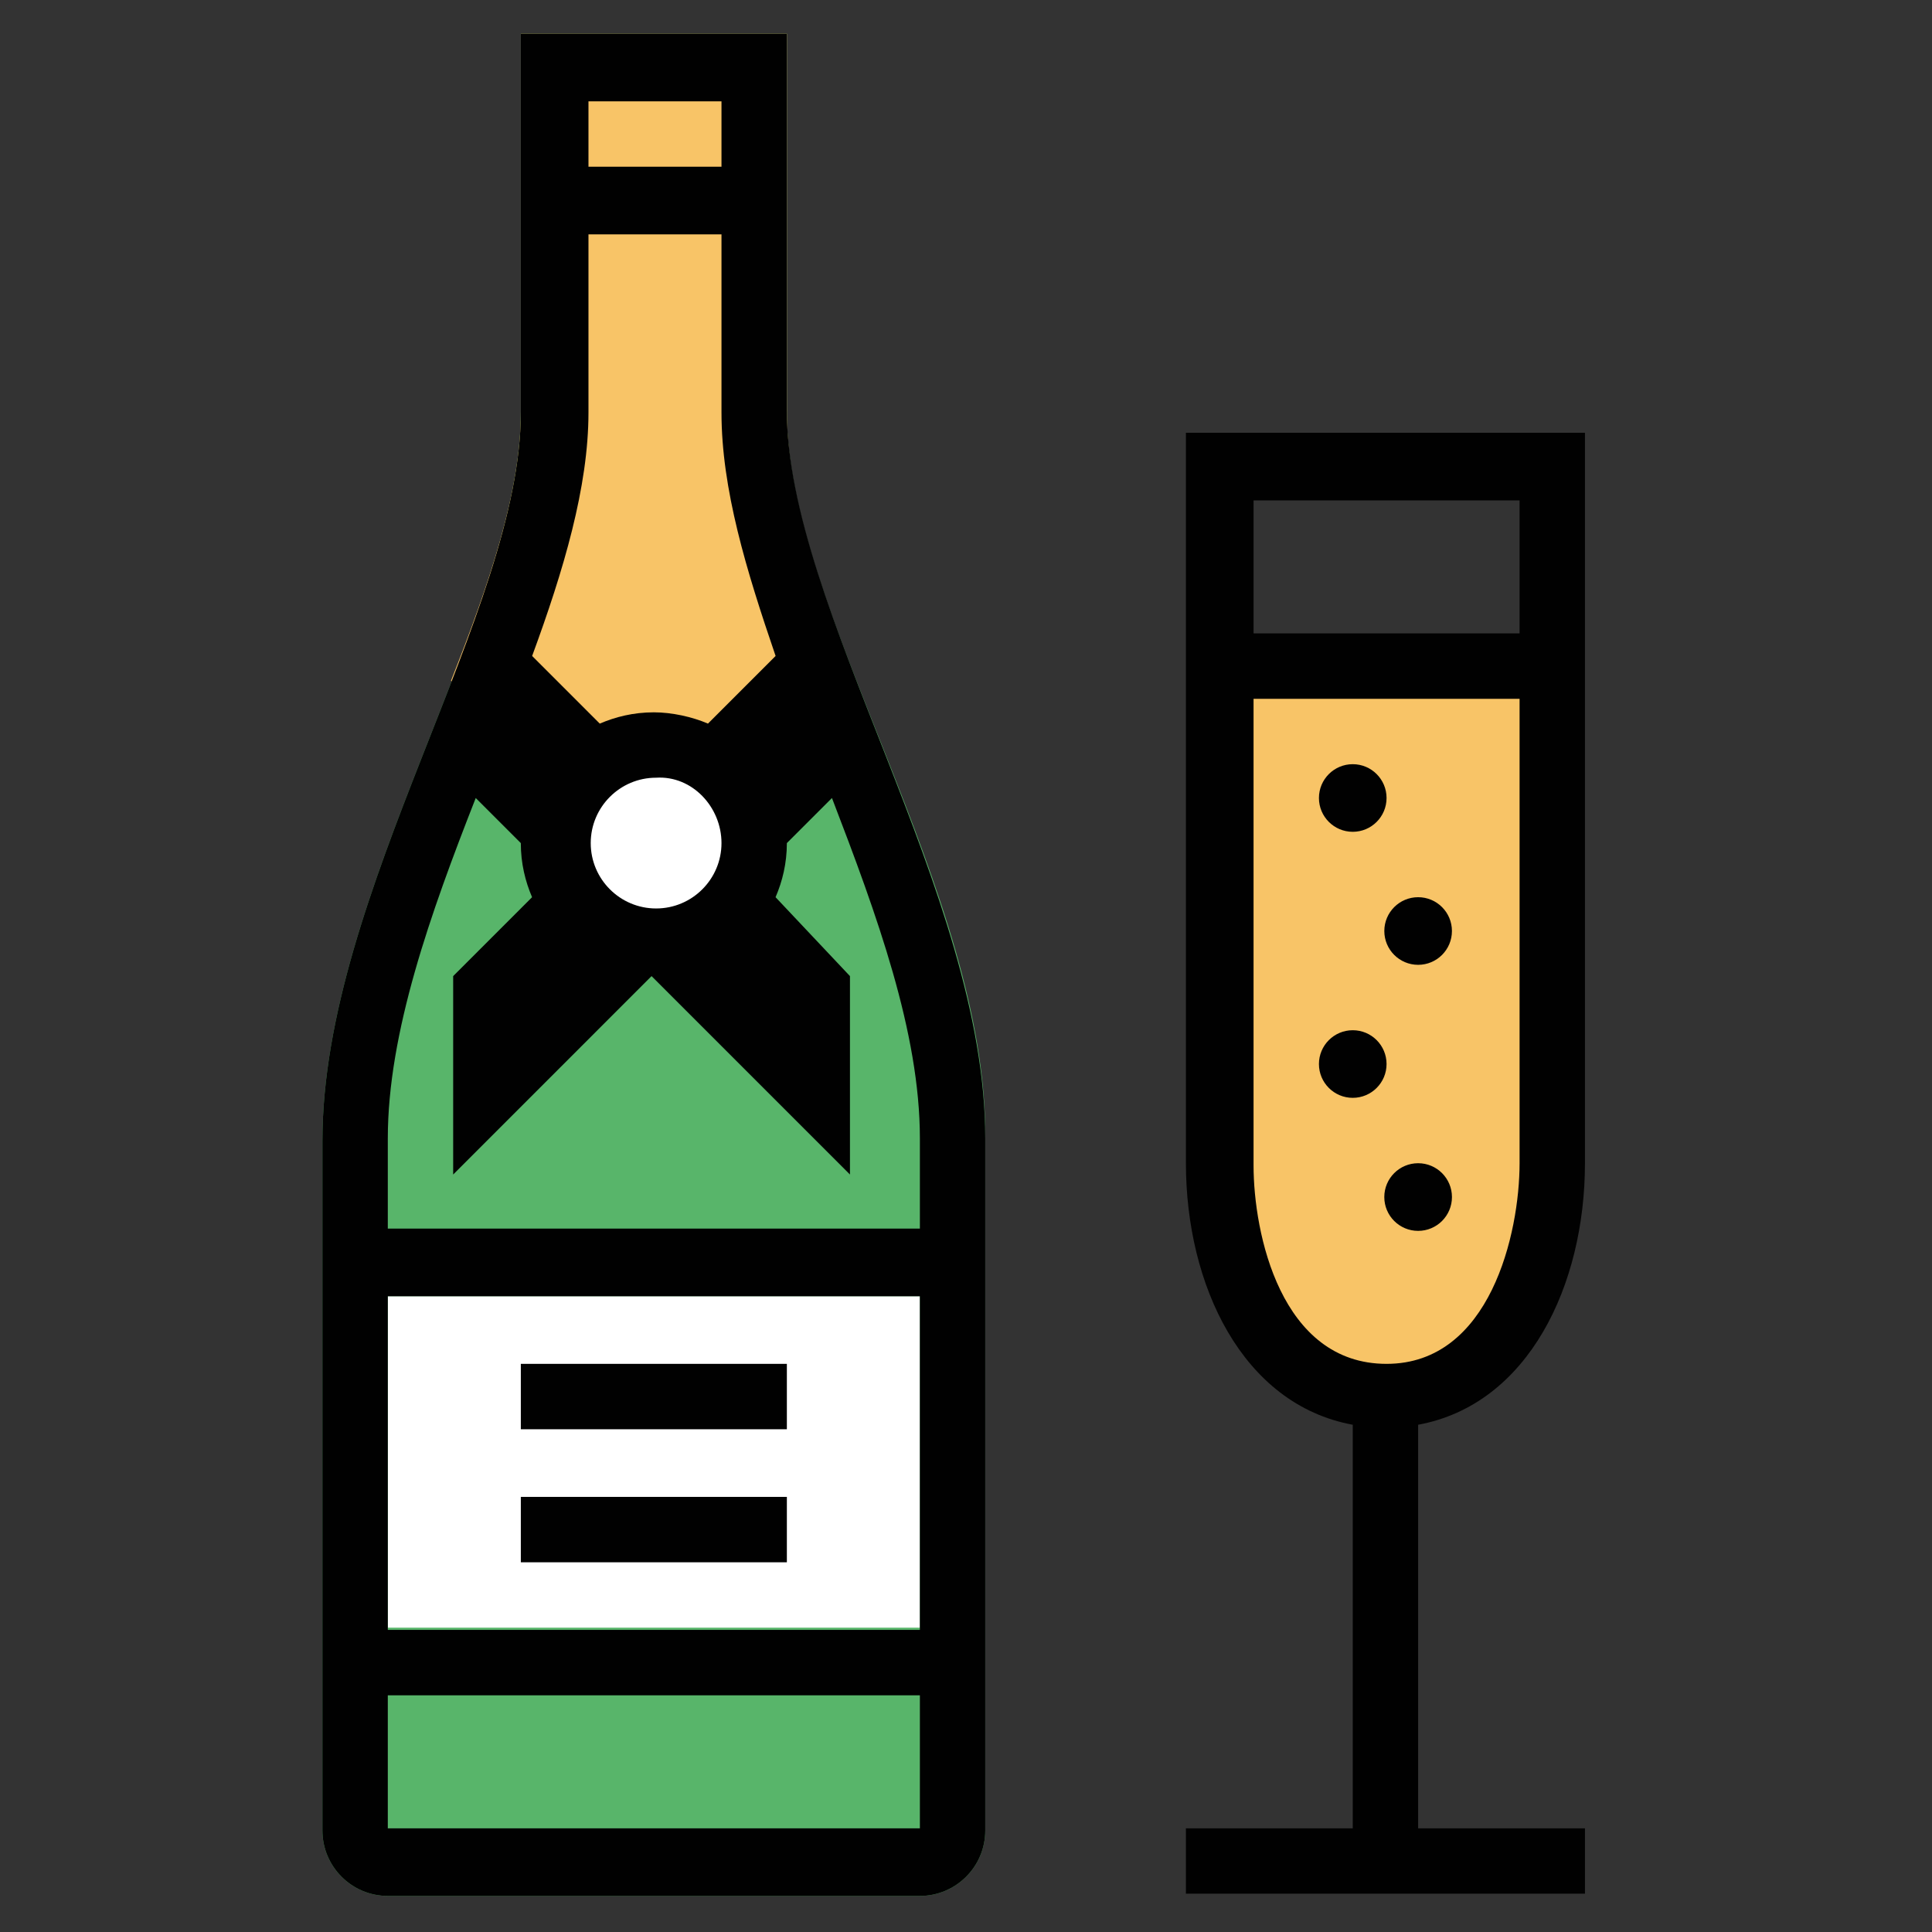
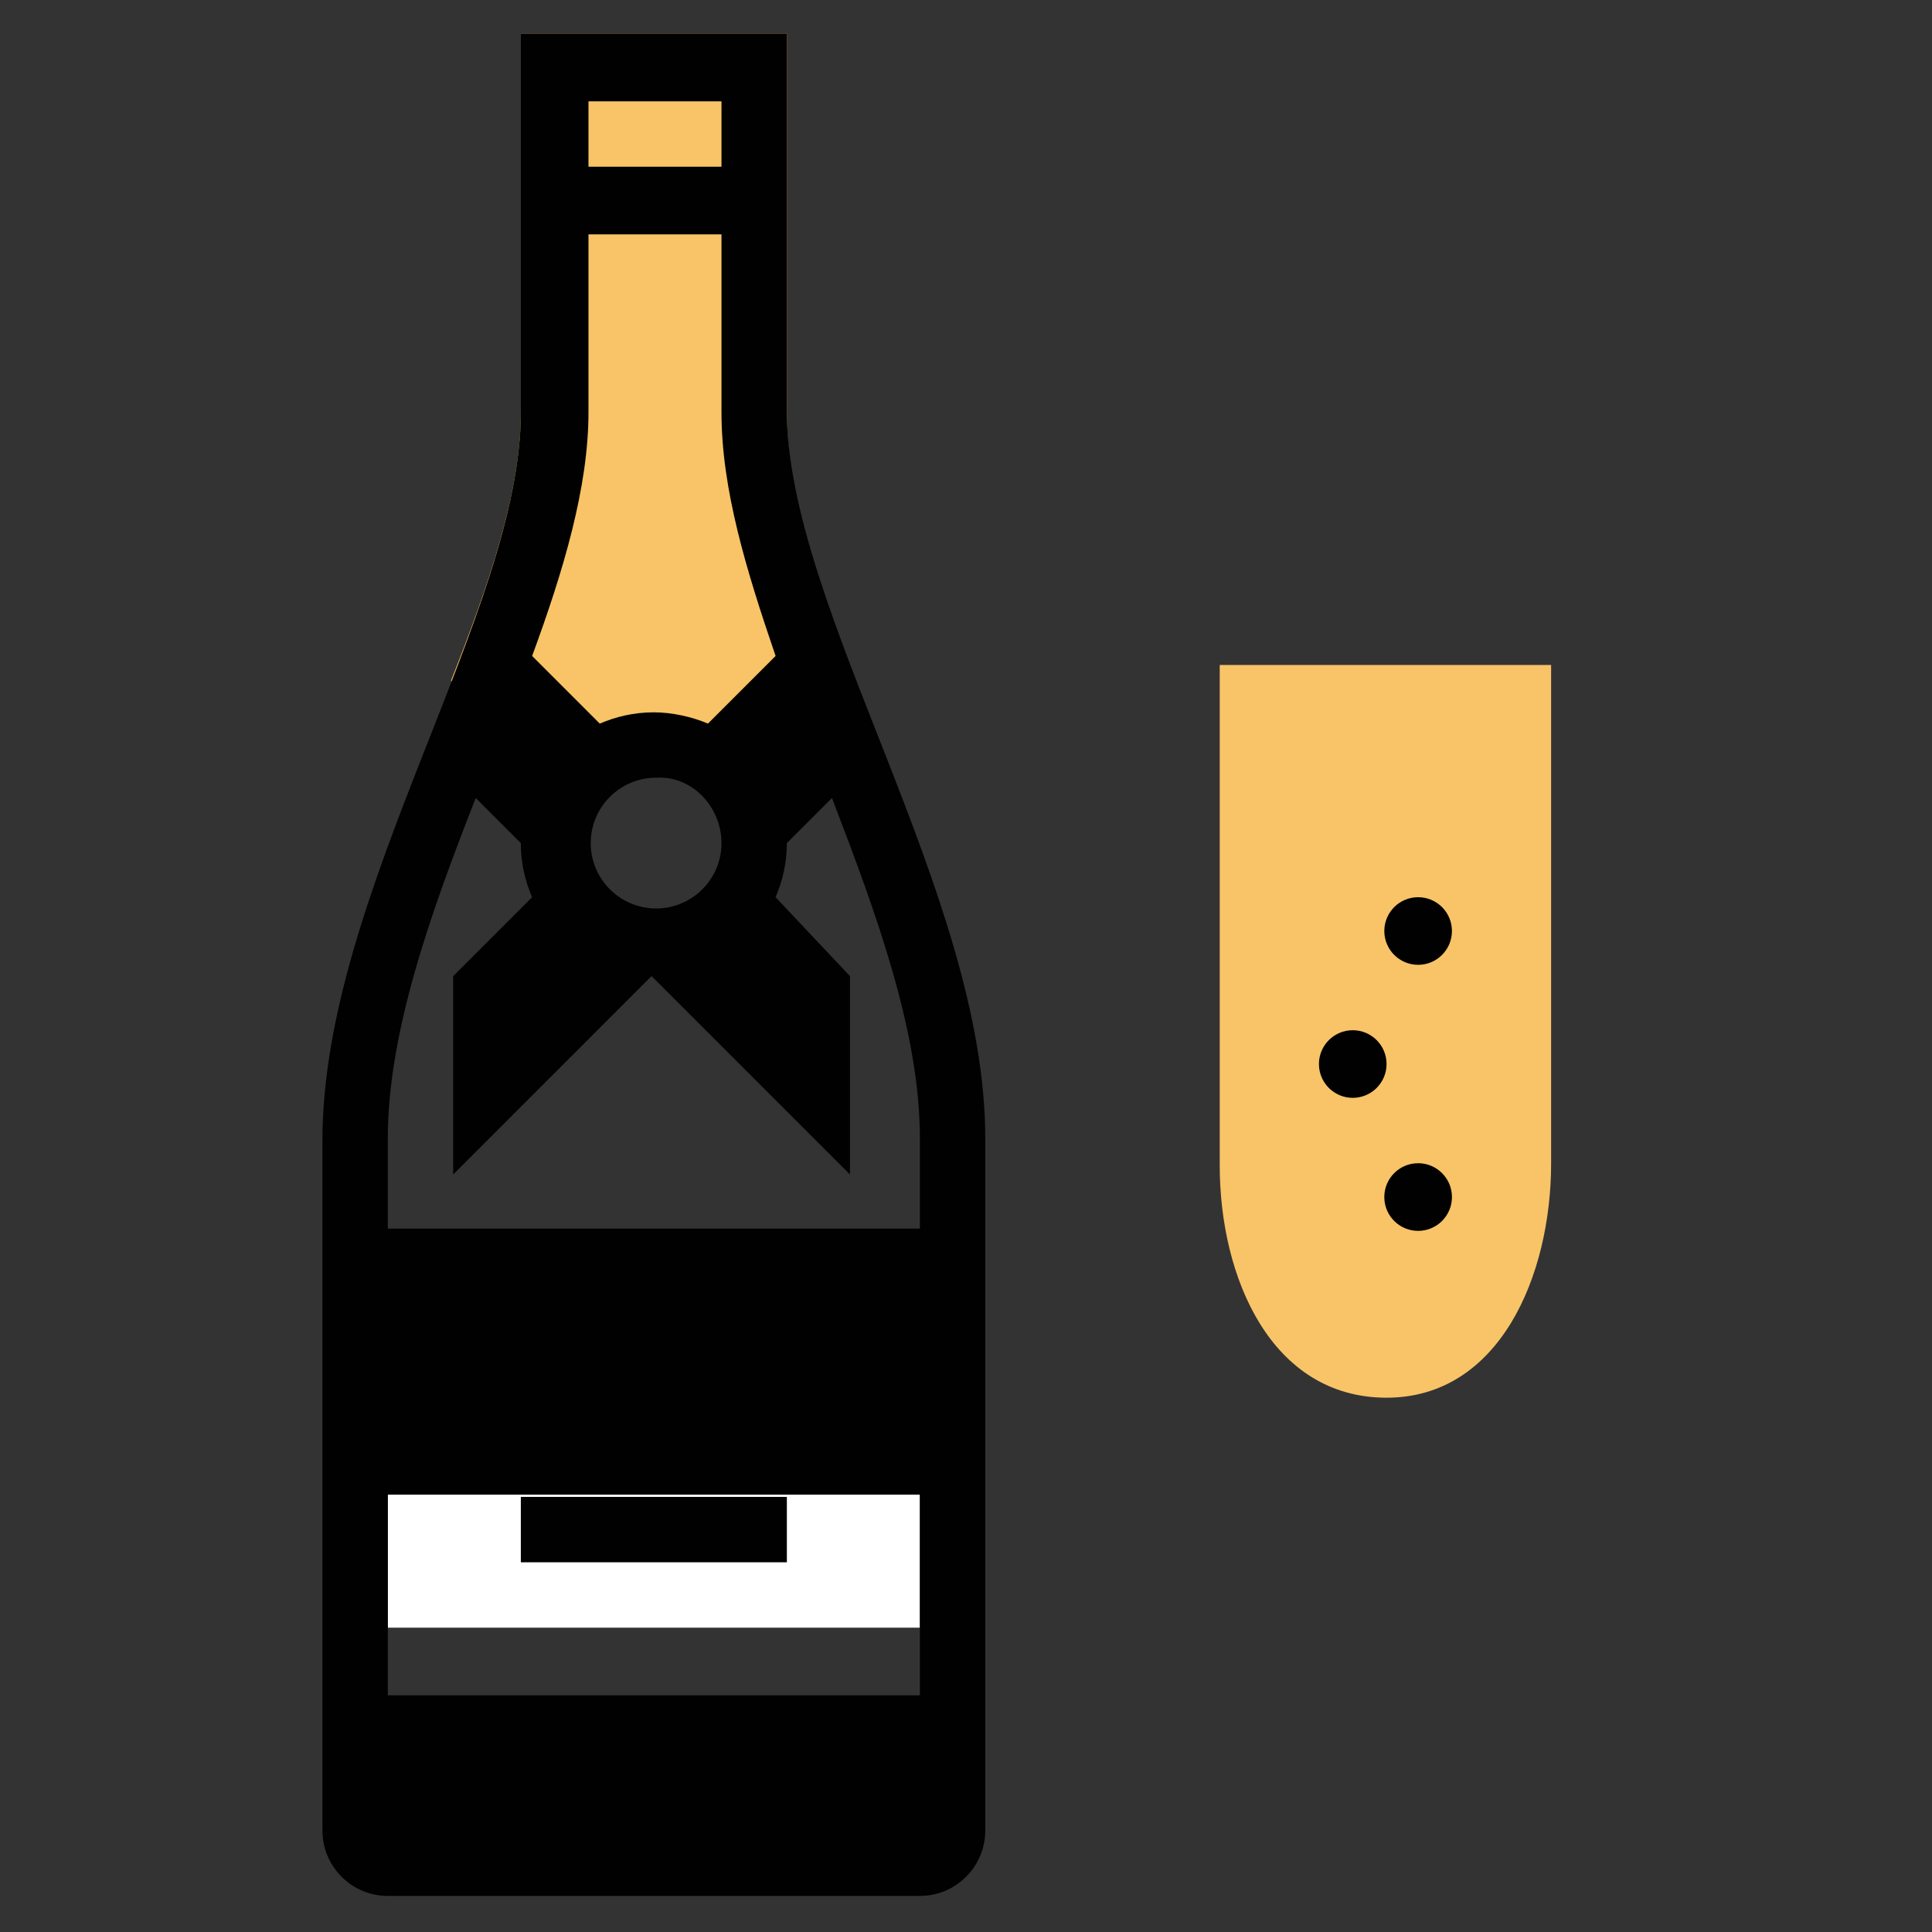
<svg xmlns="http://www.w3.org/2000/svg" version="1.1" id="Capa_1" x="0px" y="0px" width="100px" height="100px" viewBox="425 100 100 100" enable-background="new 425 100 100 100" xml:space="preserve">
  <rect x="425" y="100" width="100" height="100" fill="#333333" stroke="none" />
  <g>
    <path fill="#F8C467" d="M496.768,172.345c-5.95,0-8.635-6.186-8.635-12.02v-25.906h17.153v25.789   C505.286,166.043,502.604,172.345,496.768,172.345z" />
-     <path fill="#58B56A" d="M465.728,121.35v-19.604h-13.77v19.604c0,10.269-10.269,24.855-10.269,37.692v35.707   c0,1.867,1.517,3.385,3.384,3.385h27.54c1.866,0,3.384-1.518,3.384-3.385v-35.824C476.113,146.205,465.728,131.619,465.728,121.35z   " />
    <path fill="#F8C467" d="M458.843,138.504c1.634,0,3.034,0.7,3.968,1.866l6.418-5.25c-1.984-5.018-3.5-9.685-3.5-13.77v-19.604   h-13.77v19.604c0,4.085-1.633,8.869-3.618,13.887c1.984,1.633,4.435,3.617,6.418,5.251   C455.81,139.204,457.209,138.504,458.843,138.504z" />
    <g>
      <rect x="445.074" y="167.093" fill="#FFFFFF" width="27.54" height="17.155" />
-       <circle fill="#FFFFFF" cx="458.843" cy="143.638" r="5.134" />
    </g>
    <g>
      <circle fill="#010101" cx="495.018" cy="155.074" r="1.75" />
      <circle fill="#010101" cx="498.402" cy="161.959" r="1.751" />
-       <circle fill="#010101" cx="495.018" cy="141.304" r="1.75" />
      <circle fill="#010101" cx="498.402" cy="148.189" r="1.75" />
-       <path fill="#010101" d="M507.037,160.208V122.4h-20.654v37.808c0,6.302,2.917,12.485,8.635,13.537v20.889h-8.635v3.382h20.654    v-3.382h-8.635v-20.889C504.12,172.693,507.037,166.51,507.037,160.208z M489.884,125.901h13.769v6.884h-13.769V125.901z     M496.768,170.593c-5.484,0-6.884-6.768-6.884-10.268V136.17h13.769v24.038C503.652,163.825,502.136,170.593,496.768,170.593z" />
-       <path fill="#010101" d="M465.728,101.745h-13.77v19.604c0,10.269-10.269,24.855-10.269,37.692v35.707    c0,1.867,1.517,3.385,3.384,3.385h27.54c1.866,0,3.384-1.518,3.384-3.385v-35.824c0-12.72-10.269-27.423-10.269-37.691V101.745z     M455.459,105.246h6.885v3.384h-6.885V105.246z M455.459,121.35v-9.219h6.885v9.219c0,3.968,1.284,8.168,2.801,12.603    l-3.501,3.501c-0.816-0.351-1.867-0.584-2.8-0.584c-1.05,0-1.983,0.233-2.8,0.584l-3.501-3.501    C454.175,129.518,455.459,125.201,455.459,121.35z M462.344,143.638c0,1.868-1.517,3.384-3.384,3.384    c-1.868,0-3.384-1.517-3.384-3.384c0-1.867,1.516-3.384,3.384-3.384C460.827,140.137,462.344,141.771,462.344,143.638z     M472.613,194.634h-27.54v-6.886h27.54V194.634z M472.613,184.363h-27.54v-17.271h27.54V184.363z M465.728,143.638l2.334-2.333    c2.333,6.068,4.551,12.136,4.551,17.621v4.667h-27.54v-4.667c0-5.484,2.217-11.669,4.551-17.621l2.333,2.333    c0,1.05,0.233,1.984,0.583,2.801l-4.084,4.084v10.27l10.269-10.27l10.269,10.27v-10.27l-3.851-4.084    C465.495,145.622,465.728,144.688,465.728,143.638z" />
+       <path fill="#010101" d="M465.728,101.745h-13.77v19.604c0,10.269-10.269,24.855-10.269,37.692v35.707    c0,1.867,1.517,3.385,3.384,3.385h27.54c1.866,0,3.384-1.518,3.384-3.385v-35.824c0-12.72-10.269-27.423-10.269-37.691V101.745z     M455.459,105.246h6.885v3.384h-6.885V105.246z M455.459,121.35v-9.219h6.885v9.219c0,3.968,1.284,8.168,2.801,12.603    l-3.501,3.501c-0.816-0.351-1.867-0.584-2.8-0.584c-1.05,0-1.983,0.233-2.8,0.584l-3.501-3.501    C454.175,129.518,455.459,125.201,455.459,121.35z M462.344,143.638c0,1.868-1.517,3.384-3.384,3.384    c-1.868,0-3.384-1.517-3.384-3.384c0-1.867,1.516-3.384,3.384-3.384C460.827,140.137,462.344,141.771,462.344,143.638z     M472.613,194.634h-27.54v-6.886h27.54V194.634z h-27.54v-17.271h27.54V184.363z M465.728,143.638l2.334-2.333    c2.333,6.068,4.551,12.136,4.551,17.621v4.667h-27.54v-4.667c0-5.484,2.217-11.669,4.551-17.621l2.333,2.333    c0,1.05,0.233,1.984,0.583,2.801l-4.084,4.084v10.27l10.269-10.27l10.269,10.27v-10.27l-3.851-4.084    C465.495,145.622,465.728,144.688,465.728,143.638z" />
      <rect x="451.958" y="170.593" fill="#010101" width="13.77" height="3.385" />
      <rect x="451.958" y="177.479" fill="#010101" width="13.77" height="3.385" />
    </g>
  </g>
</svg>